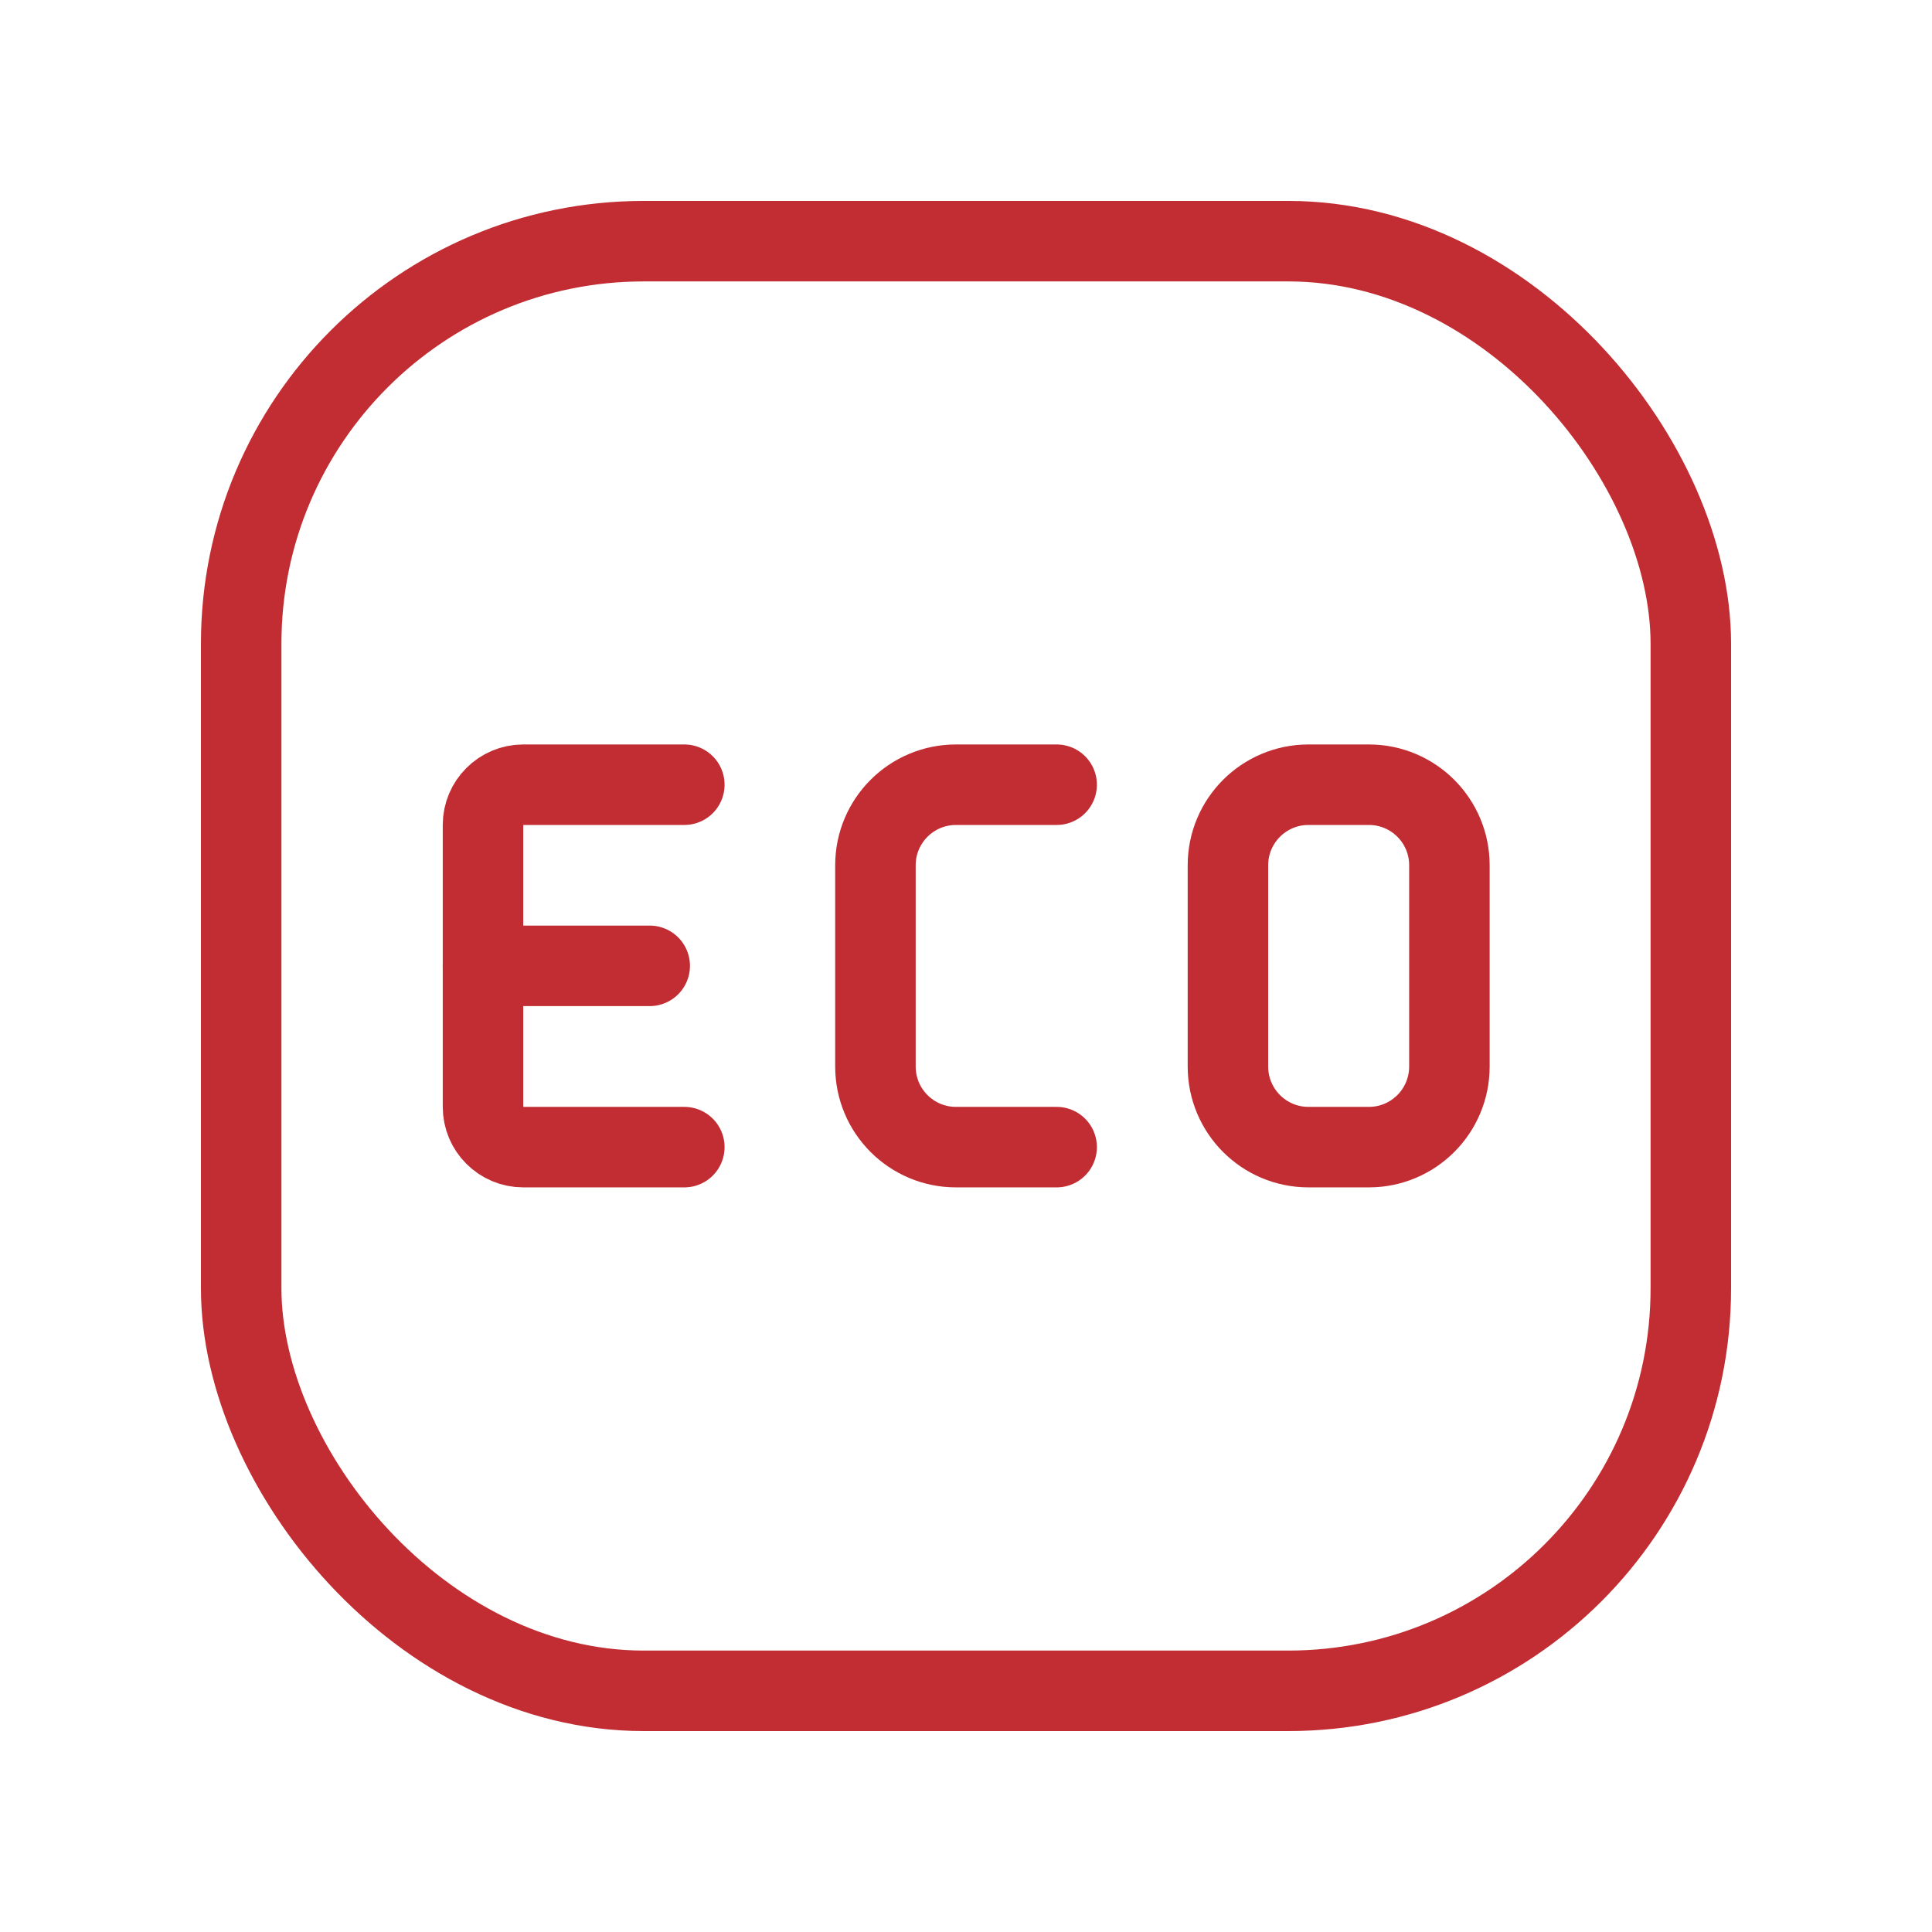
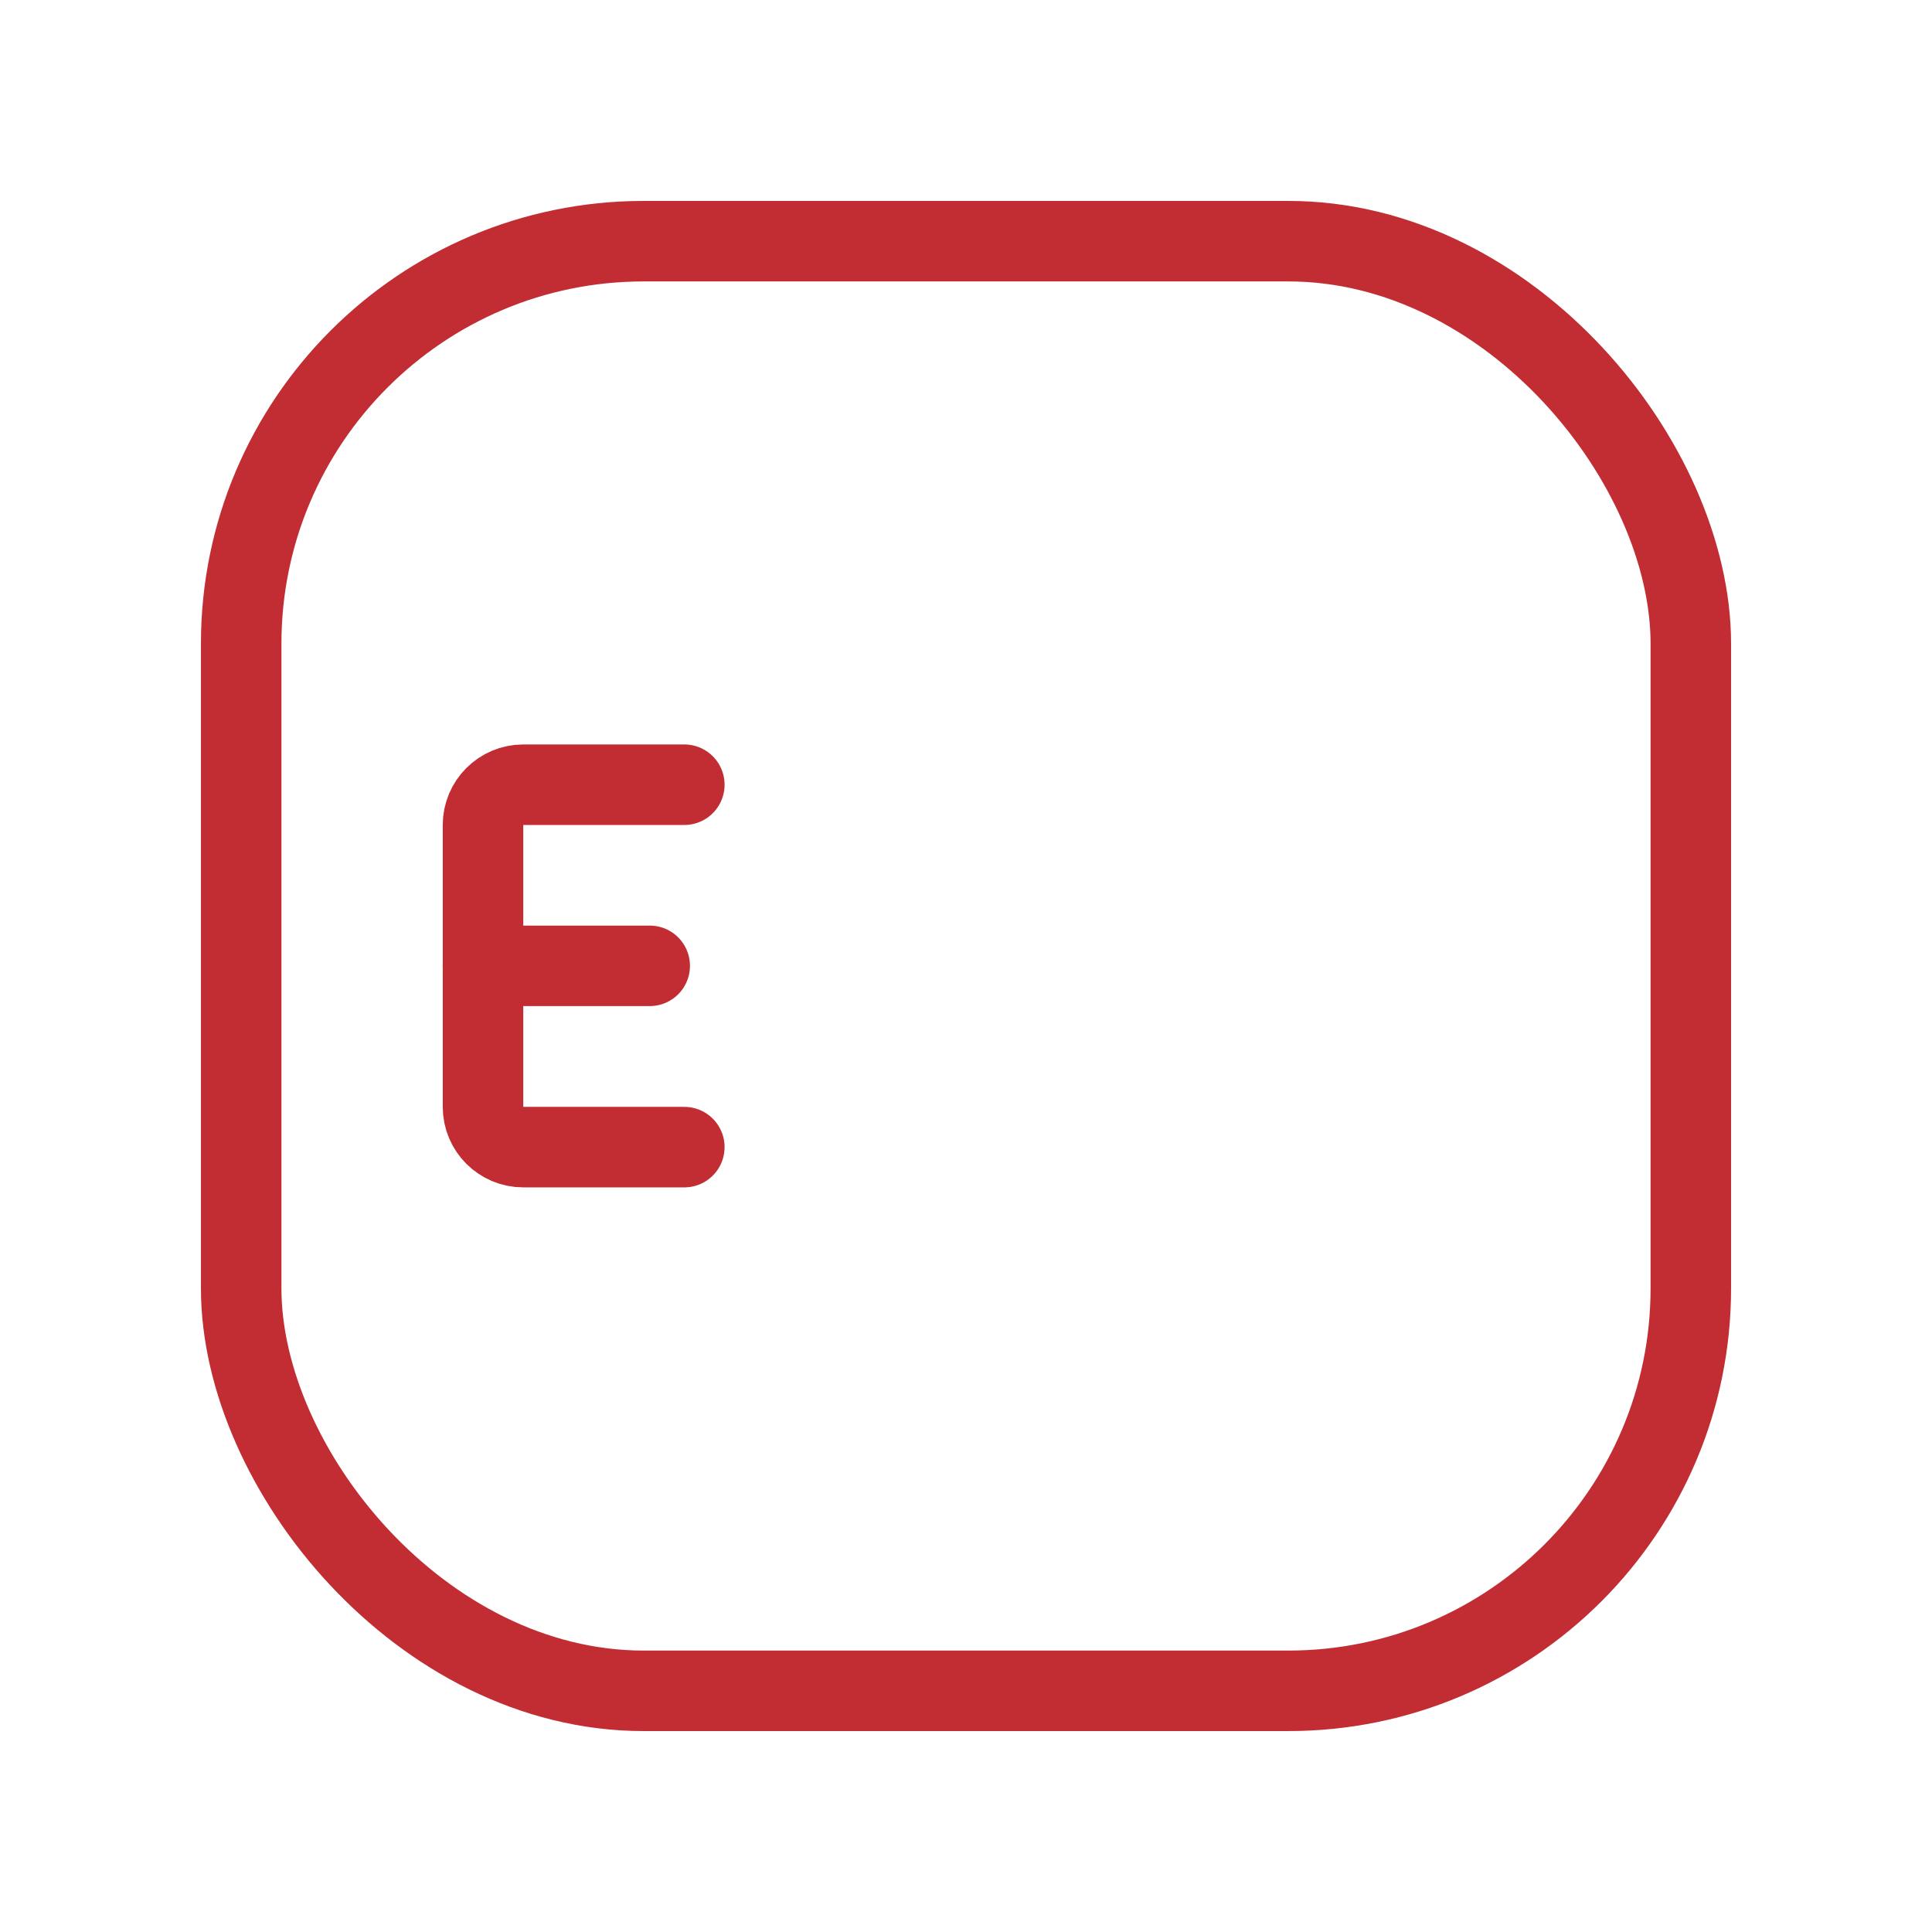
<svg xmlns="http://www.w3.org/2000/svg" width="24" height="24" viewBox="0 0 24 24" fill="none">
-   <path fill-rule="evenodd" clip-rule="evenodd" d="M17.005 14.25H16.254C15.702 14.25 15.254 13.802 15.254 13.249V10.748C15.254 10.196 15.702 9.748 16.254 9.748H17.005C17.557 9.748 18.005 10.196 18.005 10.748V13.249C18.005 13.802 17.557 14.25 17.005 14.25Z" stroke="#C12D32" stroke-linecap="round" stroke-linejoin="round" />
  <rect x="2.996" y="2.996" width="18.008" height="18.008" rx="5" stroke="#C12D32" stroke-linecap="round" stroke-linejoin="round" />
  <path d="M6 11.998H8.071" stroke="#C12D32" stroke-linecap="round" stroke-linejoin="round" />
-   <path d="M13.126 9.748H11.875C11.323 9.748 10.875 10.196 10.875 10.748V13.249C10.875 13.802 11.323 14.25 11.875 14.25H13.126" stroke="#C12D32" stroke-linecap="round" stroke-linejoin="round" />
  <path d="M8.501 9.748H6.5C6.224 9.748 6 9.972 6 10.248V13.75C6 14.026 6.224 14.25 6.5 14.25H8.501" stroke="#C12D32" stroke-linecap="round" stroke-linejoin="round" />
</svg>